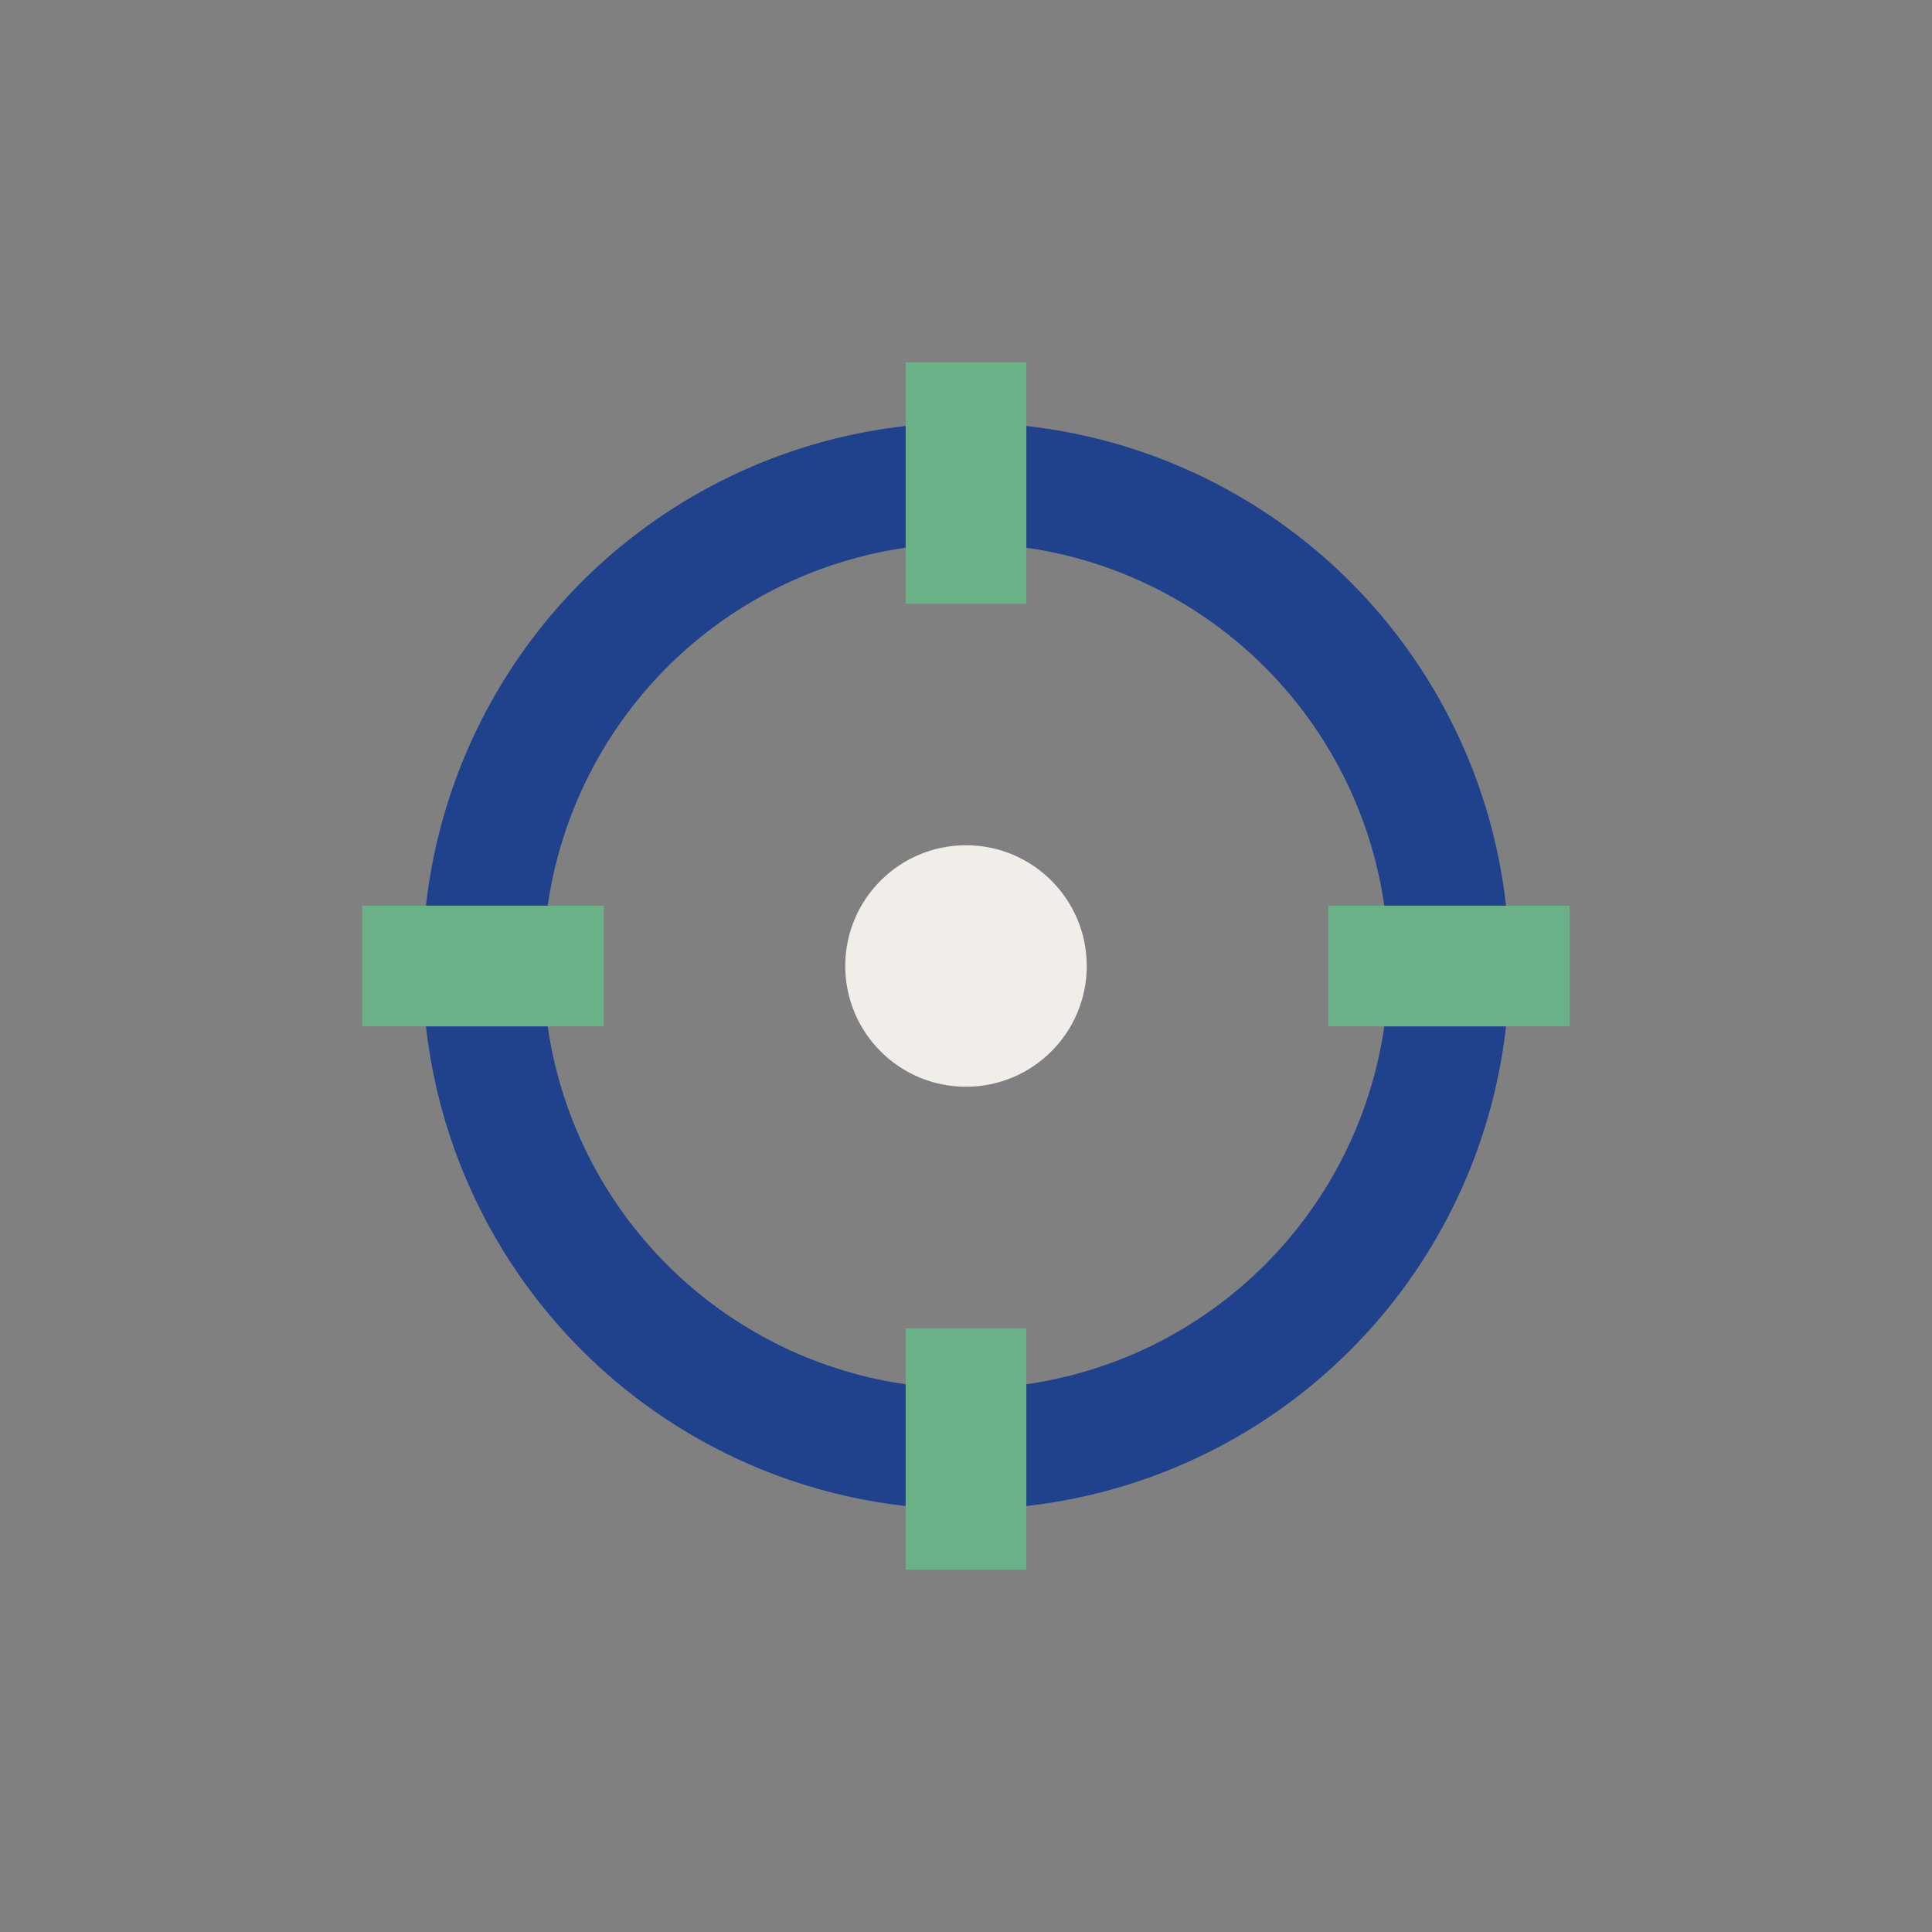
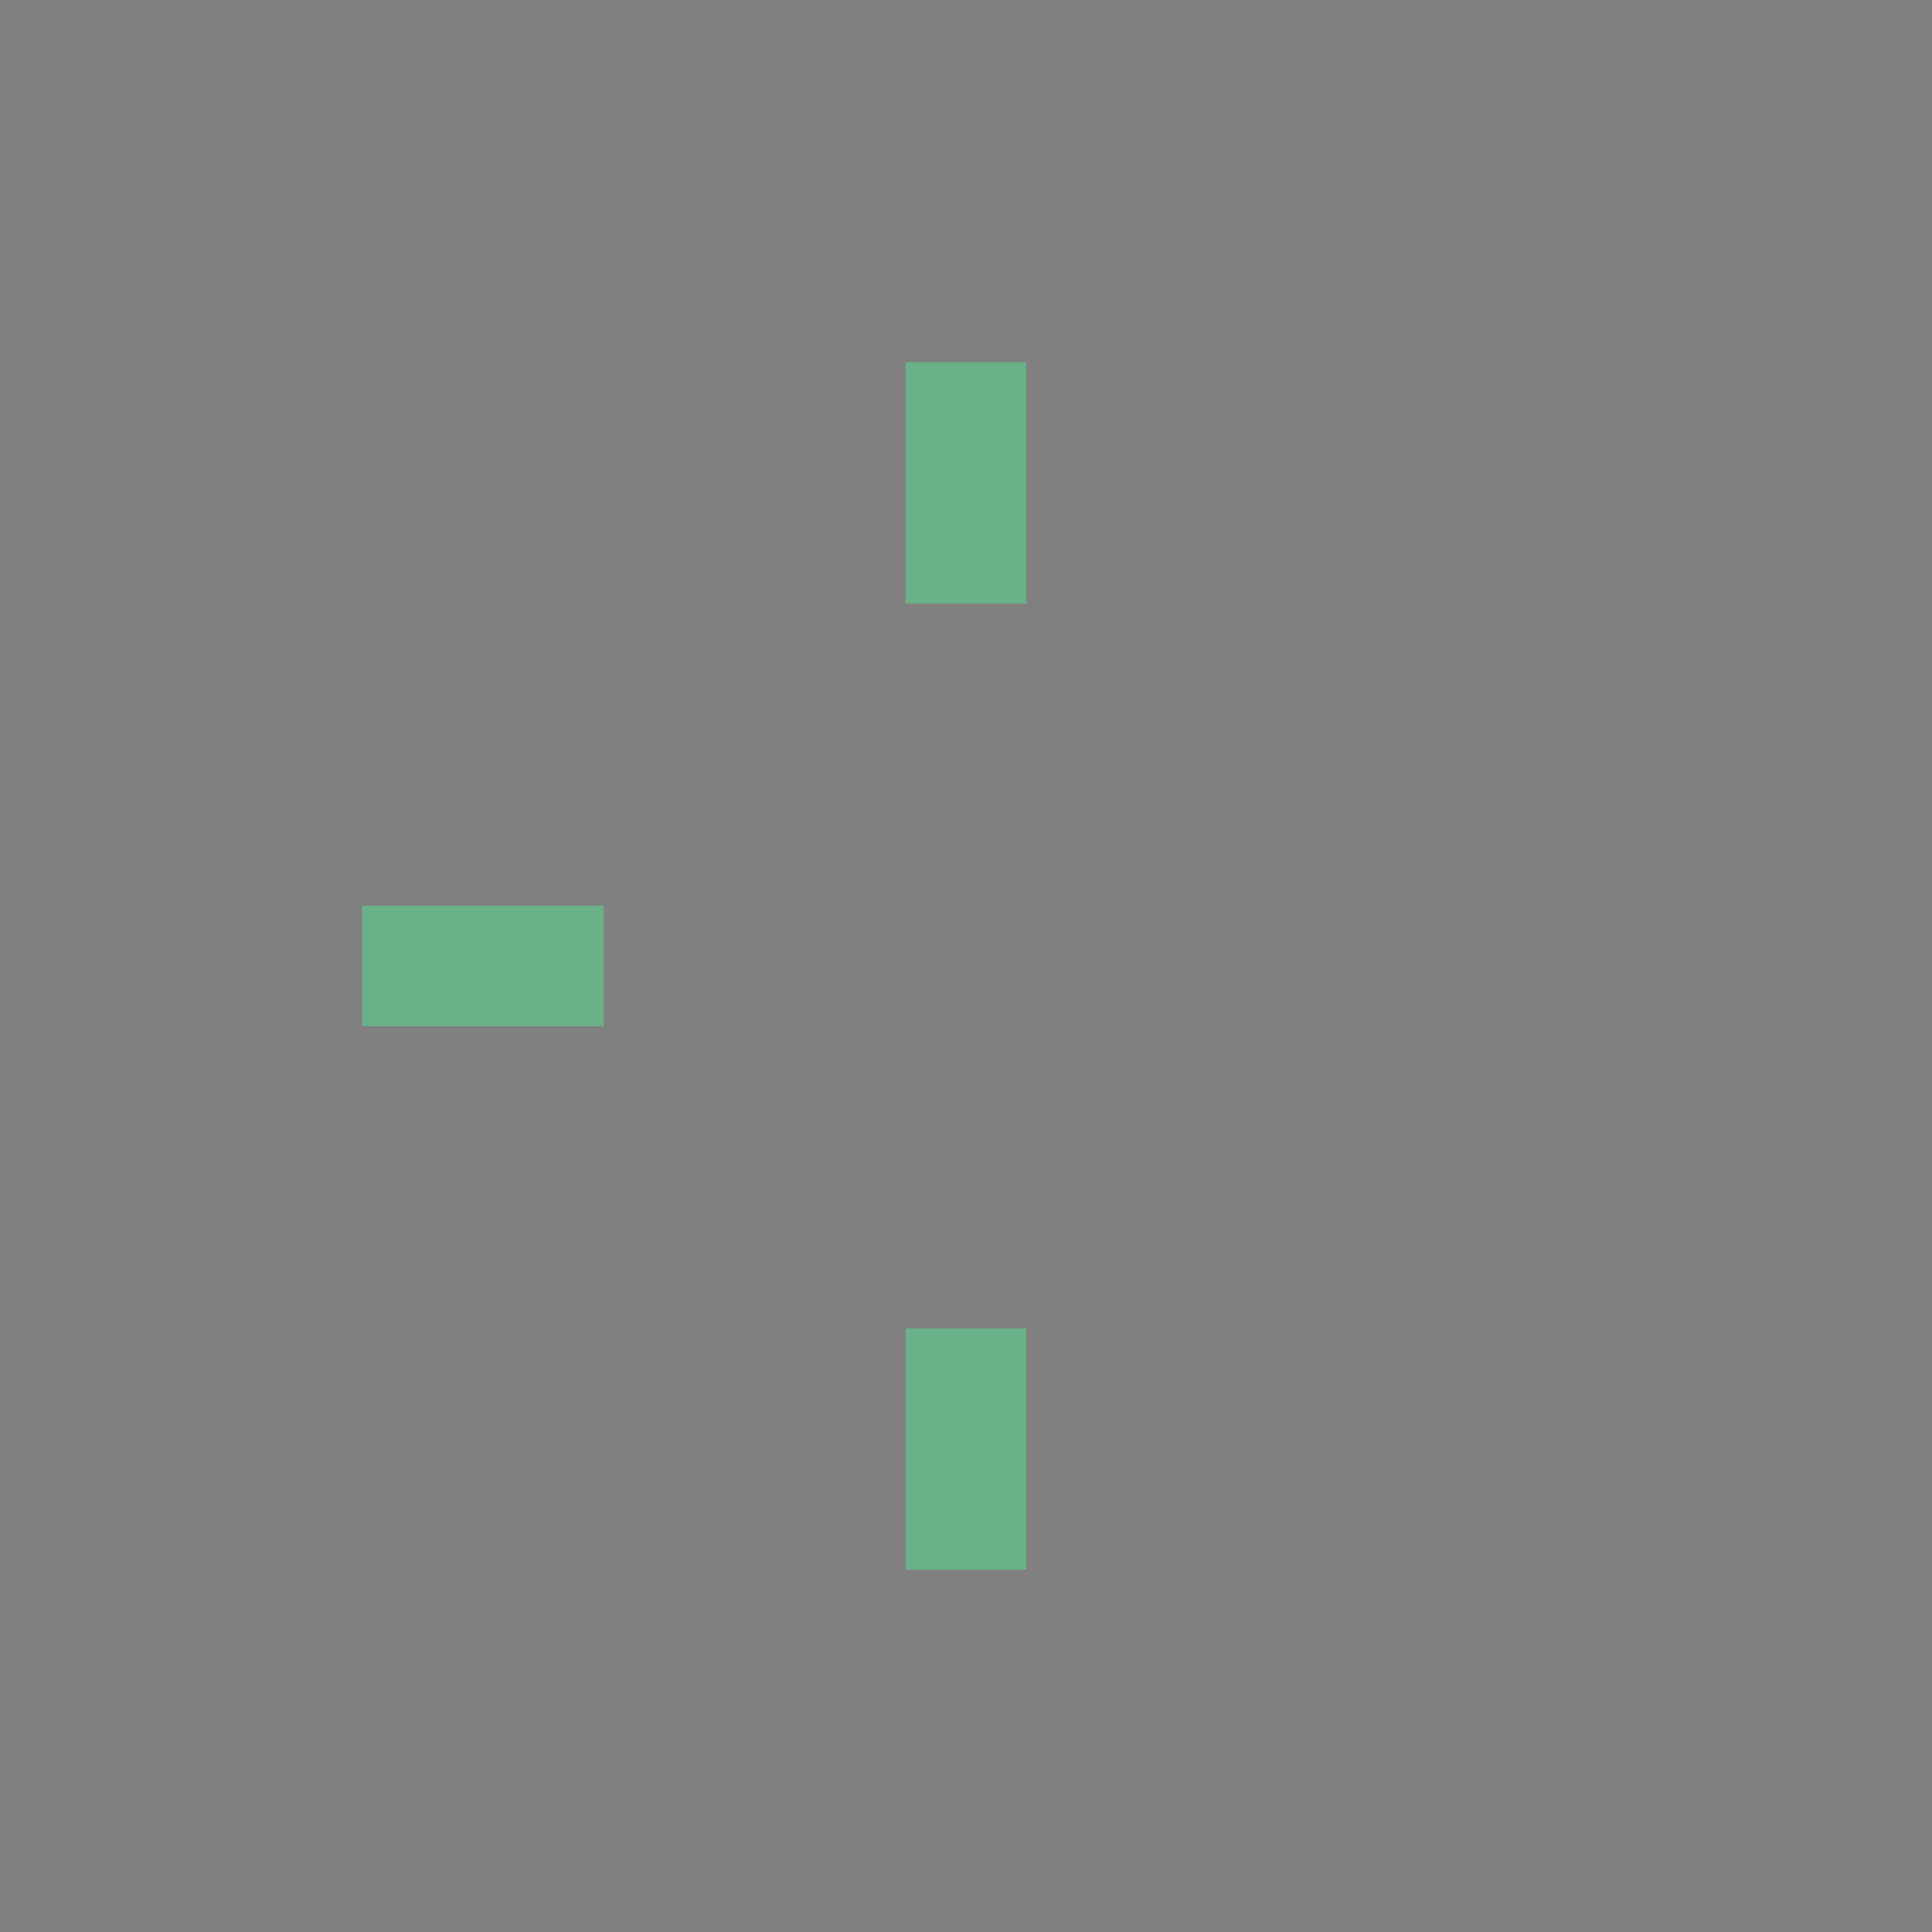
<svg xmlns="http://www.w3.org/2000/svg" width="32" height="32" viewBox="0 0 32 32">
  <rect x="0" y="0" width="32" height="32" fill="#808080" stroke="none" />
-   <circle cx="16" cy="16" r="8" fill="none" stroke="#20418C" stroke-width="2" />
-   <path d="M16 6v4M16 22v4M6 16h4M22 16h4" stroke="#6AB187" stroke-width="2" />
-   <circle cx="16" cy="16" r="2" fill="#F1EDE8" />
+   <path d="M16 6v4M16 22v4M6 16h4M22 16" stroke="#6AB187" stroke-width="2" />
</svg>